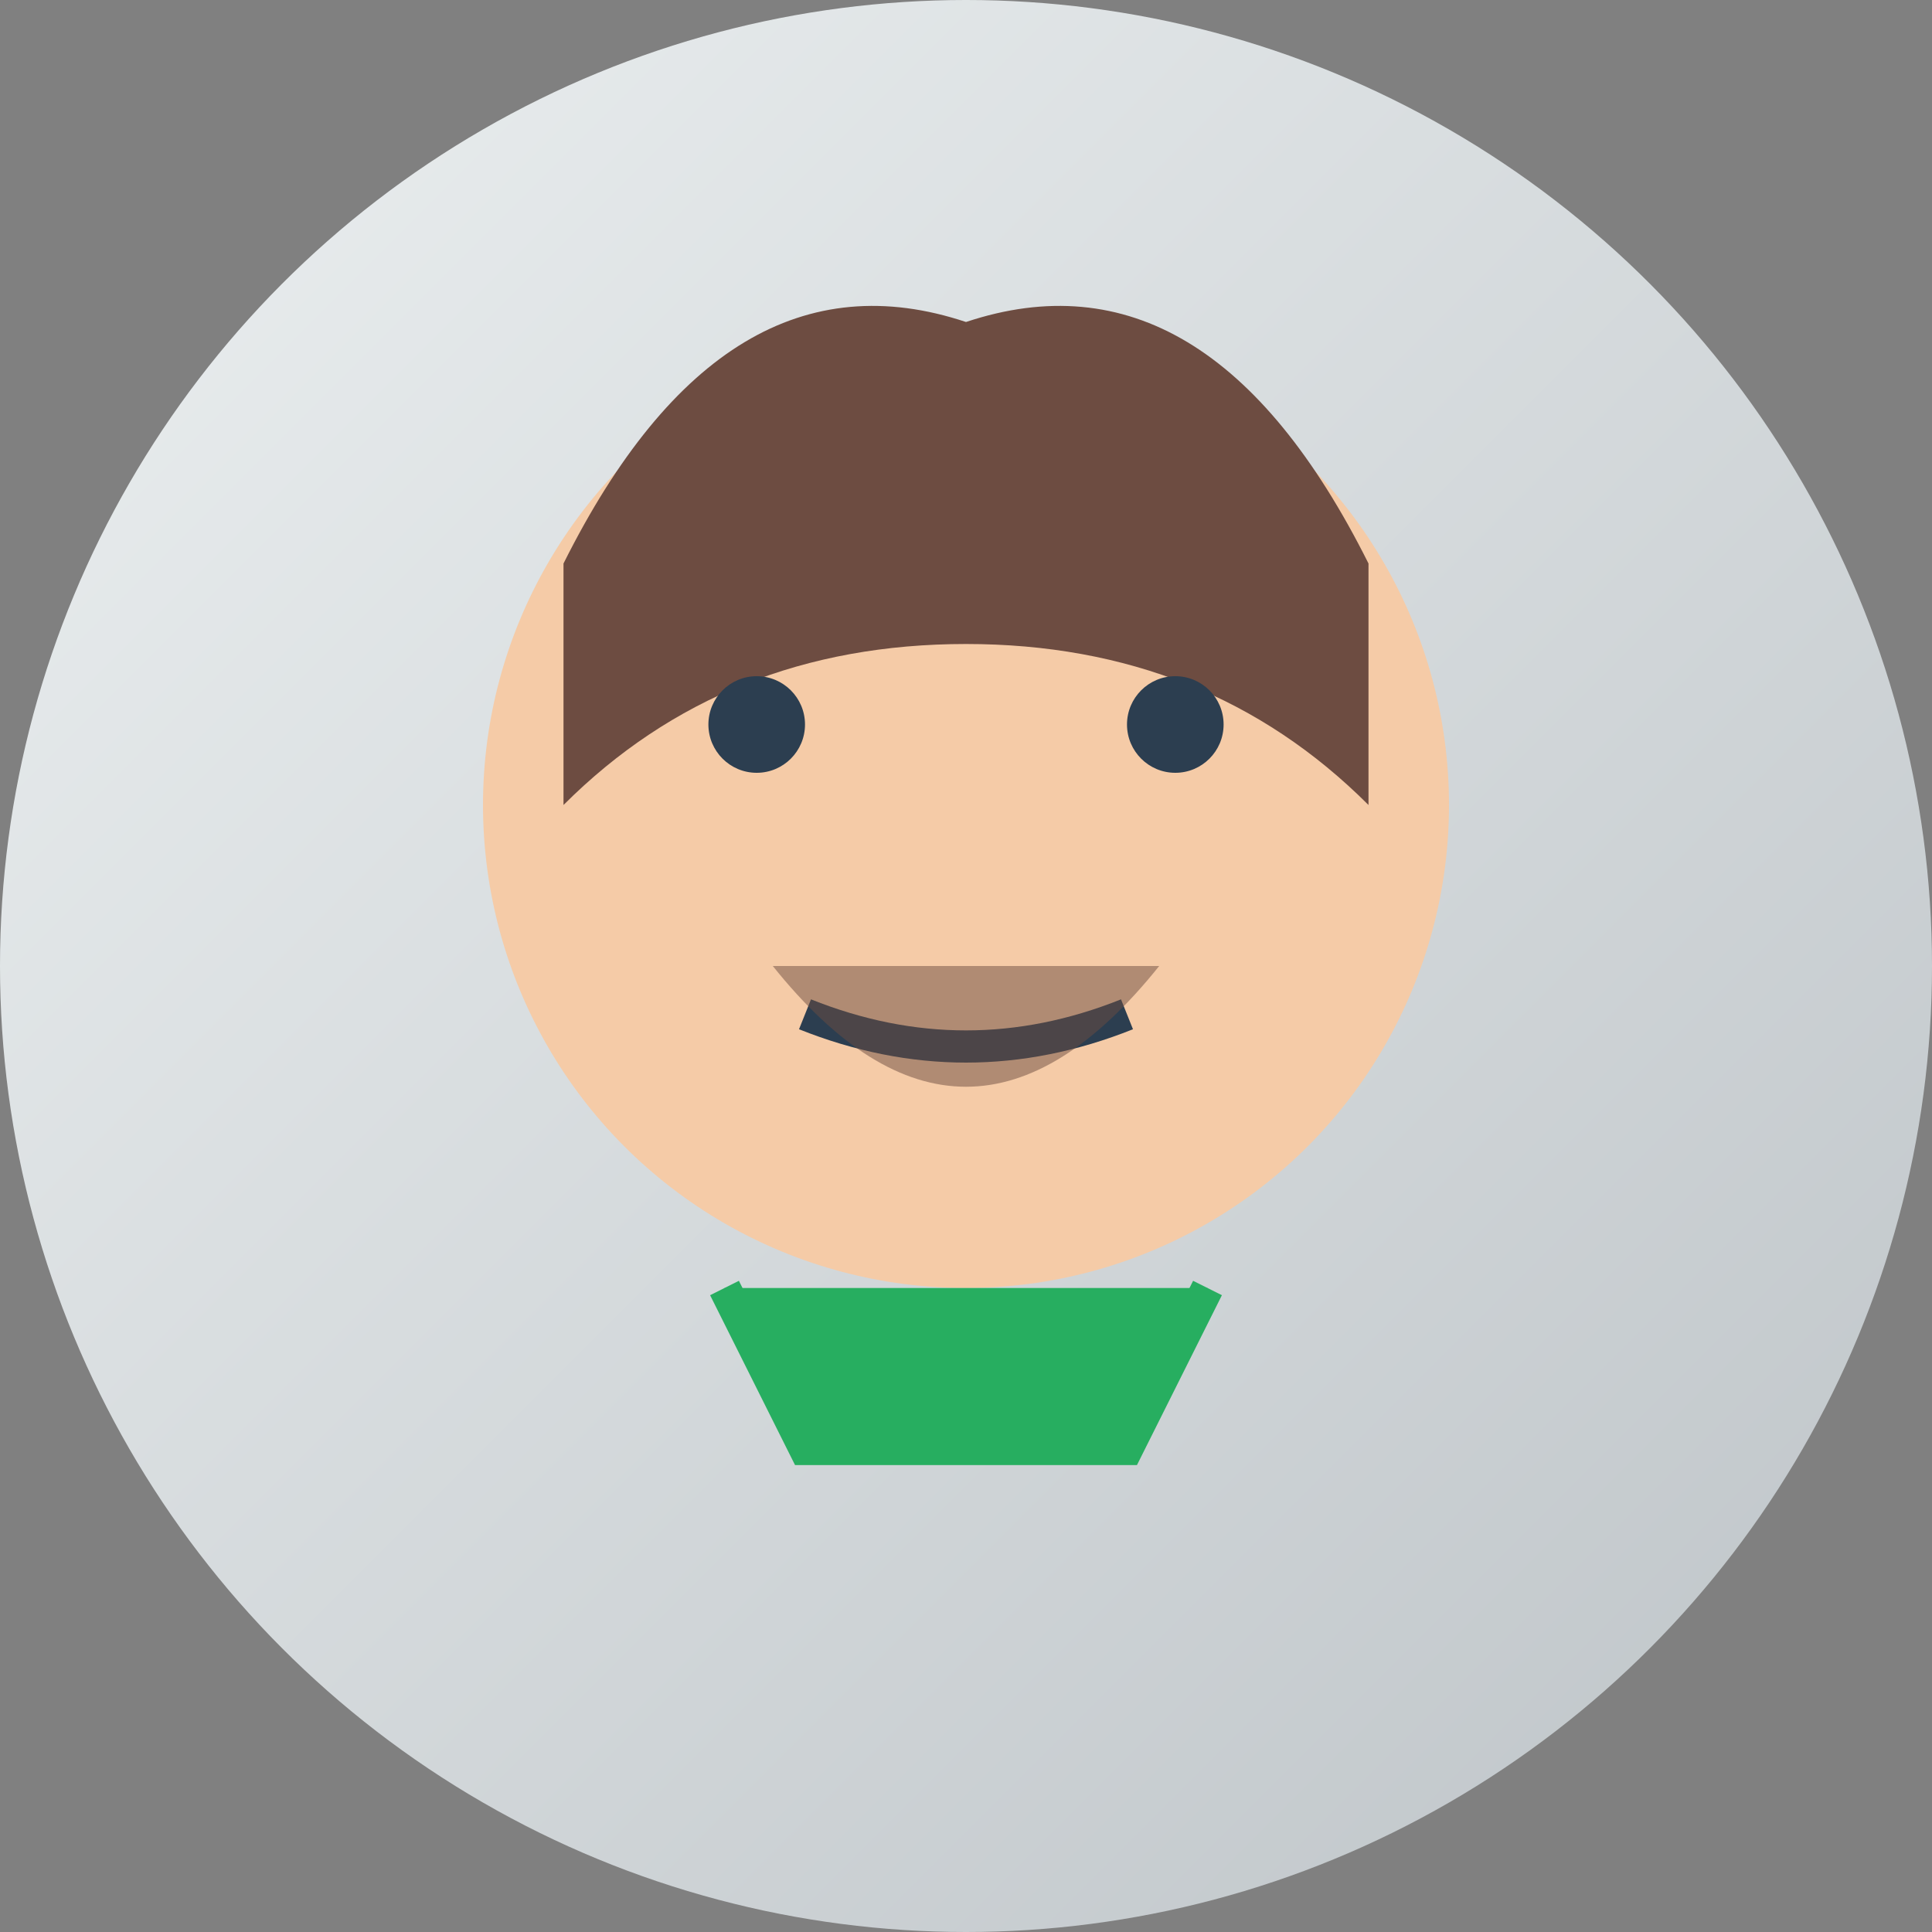
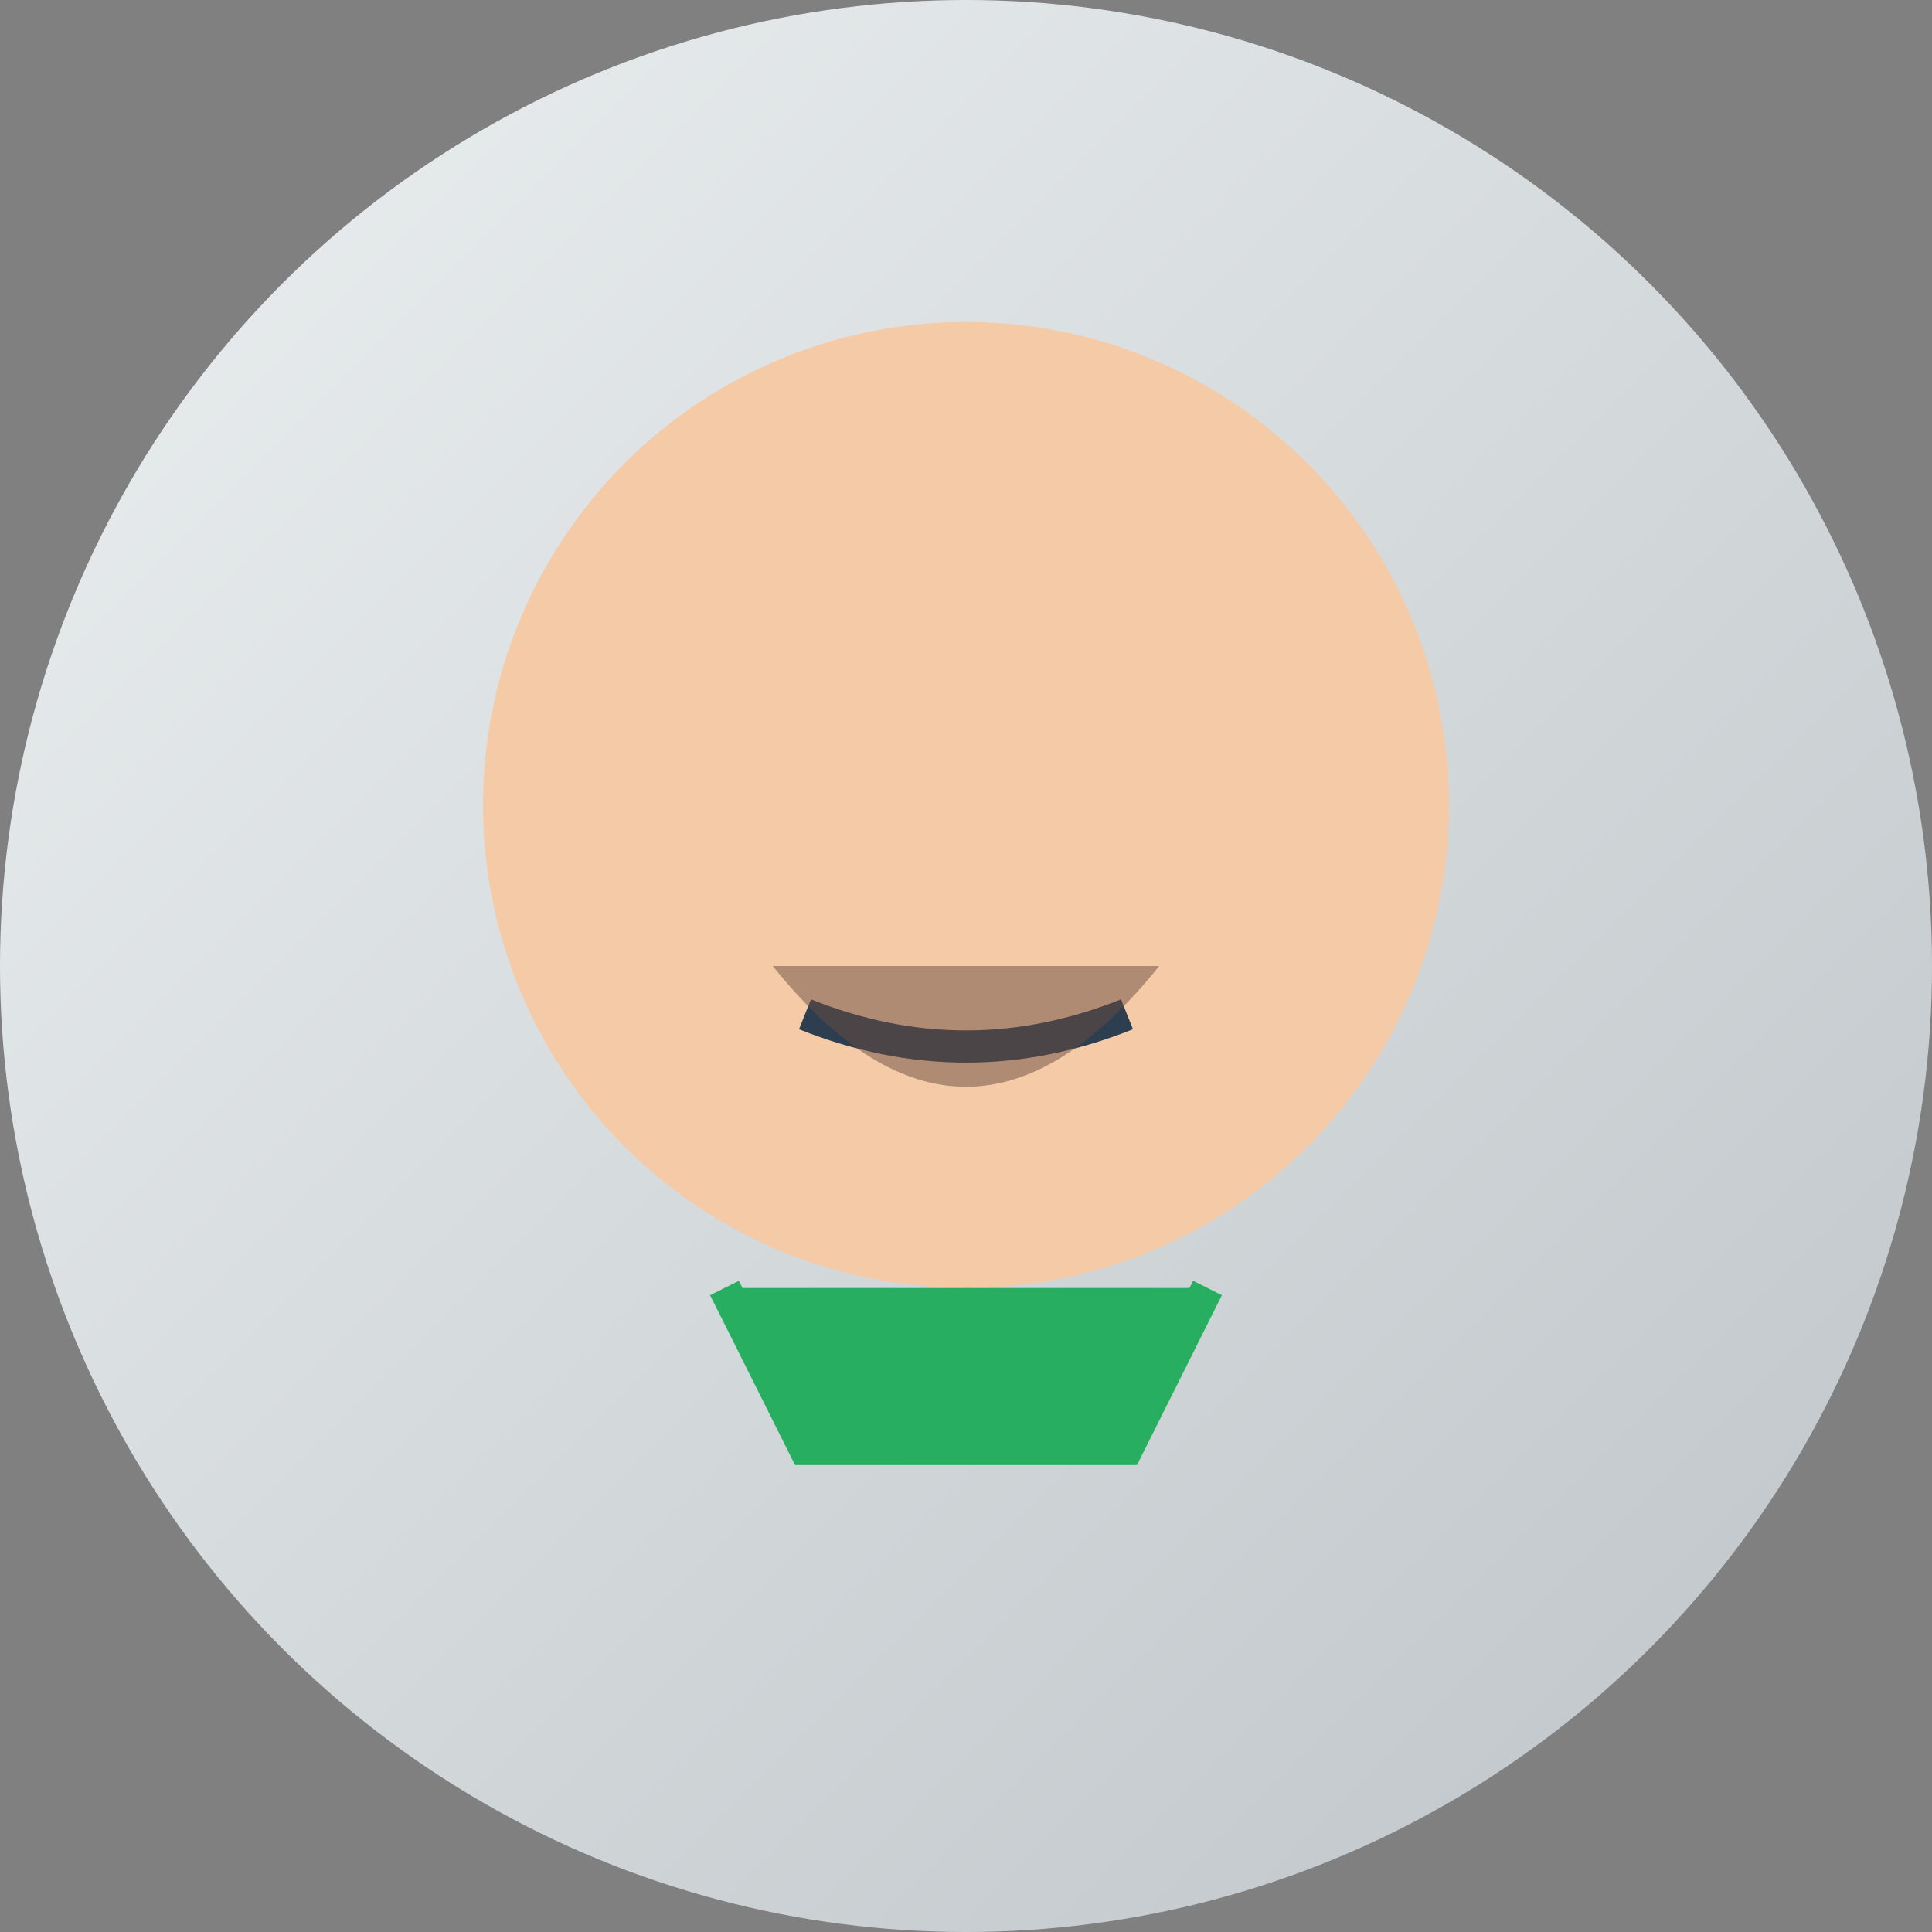
<svg xmlns="http://www.w3.org/2000/svg" width="120" height="120" viewBox="0 0 120 120">
  <rect x="0" y="0" width="120" height="120" fill="#808080" stroke="none" />
  <defs>
    <linearGradient id="bg-gradient" x1="0%" y1="0%" x2="100%" y2="100%">
      <stop offset="0%" stop-color="#ecf0f1" />
      <stop offset="100%" stop-color="#bdc3c7" />
    </linearGradient>
  </defs>
  <circle cx="60" cy="60" r="60" fill="url(#bg-gradient)" />
  <circle cx="60" cy="50" r="30" fill="#f5cba7" />
-   <path d="M 35 35 Q 45 15 60 20 Q 75 15 85 35 L 85 50 Q 75 40 60 40 Q 45 40 35 50 Z" fill="#6d4c41" />
-   <circle cx="47" cy="45" r="3" fill="#2c3e50" />
-   <circle cx="73" cy="45" r="3" fill="#2c3e50" />
  <path d="M 50 63 Q 60 67 70 63" fill="none" stroke="#2c3e50" stroke-width="2" />
  <path d="M 48 60 Q 60 75 72 60" fill="#6d4c41" opacity="0.5" />
  <path d="M 45 80 L 50 90 L 70 90 L 75 80" fill="#27ae60" stroke="#27ae60" stroke-width="2" />
</svg>